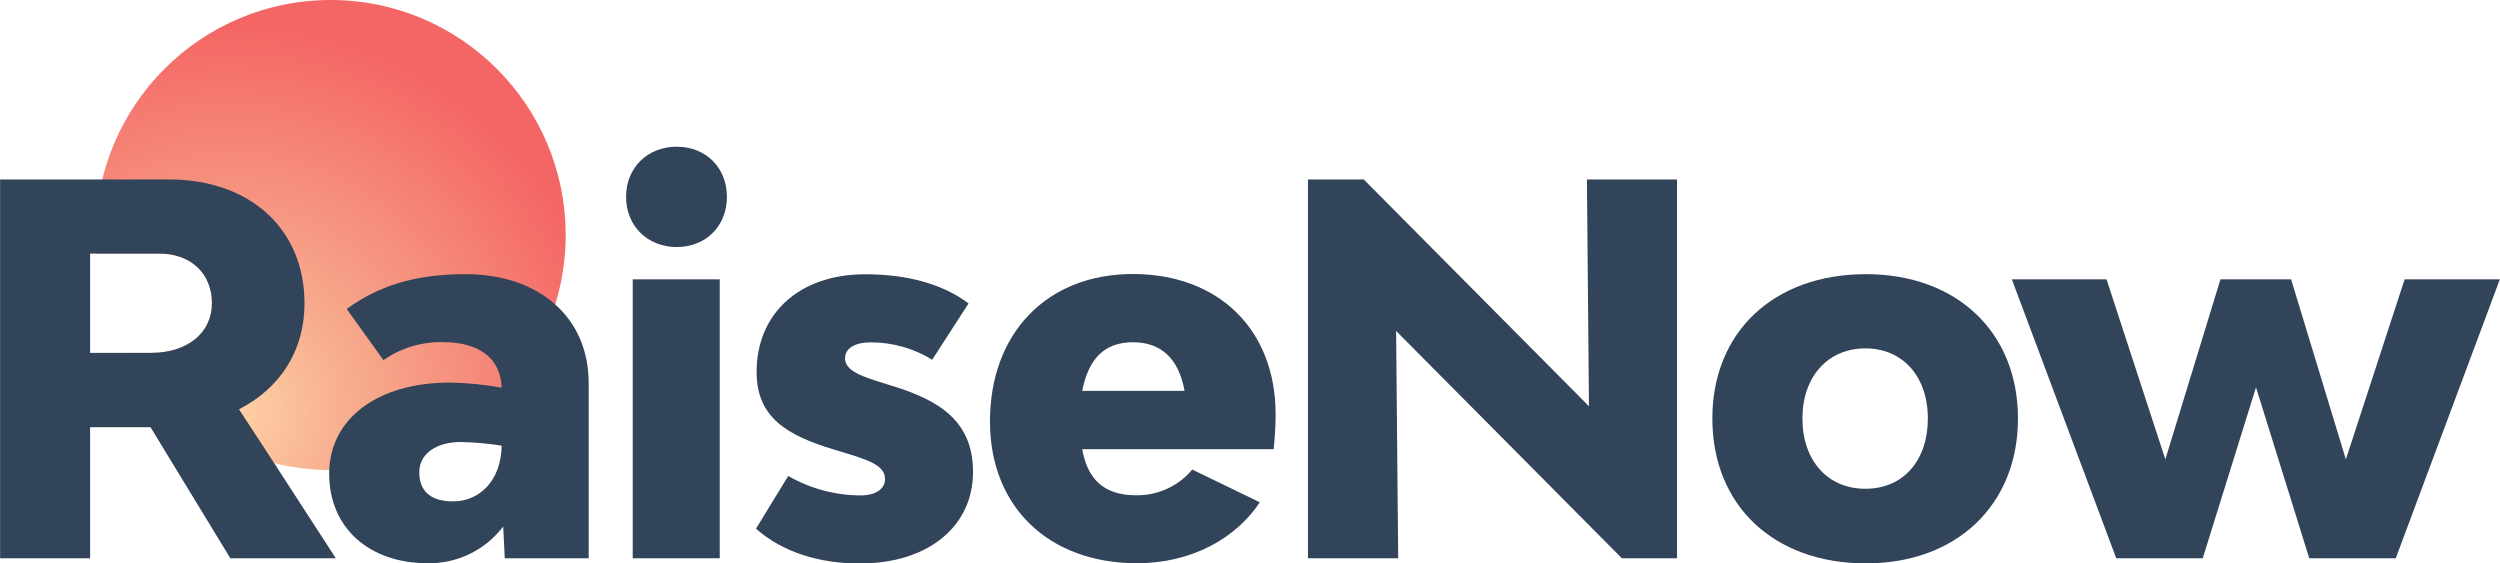
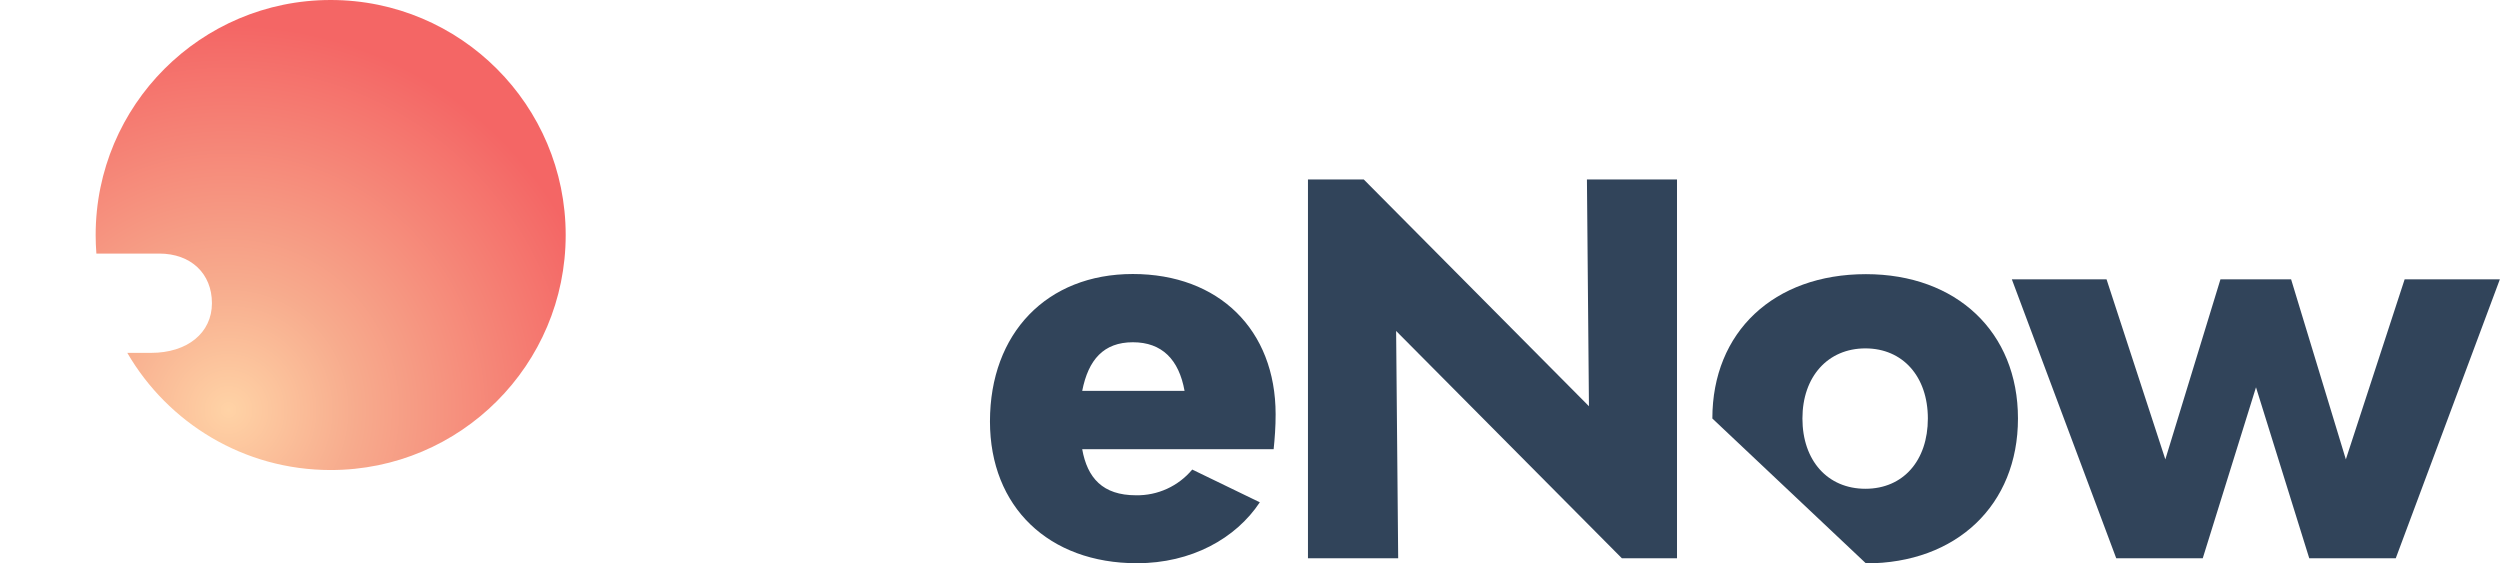
<svg xmlns="http://www.w3.org/2000/svg" width="1331px" height="300px" viewBox="0 0 1331 300" version="1.1">
  <title>raisenow_wordmark_RGB</title>
  <defs>
    <radialGradient cx="28.327%" cy="87.115%" fx="28.327%" fy="87.115%" r="81.661%" id="radialGradient-1">
      <stop stop-color="#FFD3A6" offset="0%" />
      <stop stop-color="#F7AB8D" offset="33.21%" />
      <stop stop-color="#F46665" offset="100%" />
    </radialGradient>
  </defs>
  <g id="logos" stroke="none" stroke-width="1" fill="none" fill-rule="evenodd">
    <g id="logo-/-wordmark-/-rbg-/-classic" fill-rule="nonzero">
      <g id="raisenow_wordmark_RGB" transform="translate(0.057, 0)">
        <path d="M175.993,0 C245.096,0 301.115,56.019 301.115,125.122 C301.115,194.225 245.096,250.244 175.993,250.244 C129.757,250.244 89.379,225.166 67.718,187.87 L80.356,187.869 C99.687,187.869 112.776,177.245 112.776,161.436 C112.776,145.627 101.604,135.003 84.7,135.003 L84.7,135.003 L51.255,135.004 C51,131.743 50.871,128.448 50.871,125.122 C50.871,56.019 106.89,0 175.993,0 Z" id="Combined-Shape" fill="url(#radialGradient-1)" />
-         <path d="M313.363,204.011 L313.363,297.222 L268.675,297.222 L267.853,280.317 C258.353,292.821 243.486,300.081 227.783,299.883 C196.185,299.883 175.191,280.806 175.191,252.201 C175.191,223.029 200.822,203.678 239.503,203.678 C248.737,203.844 257.943,204.754 267.032,206.398 C266.484,190.882 255.292,182.156 235.727,182.156 C224.428,181.897 213.343,185.257 204.089,191.743 L184.523,164.488 C201.409,152.24 220.759,145.96 247.74,145.96 C286.93,145.96 313.363,168.852 313.363,204.011 Z M267.032,237.273 C259.909,236.146 252.719,235.492 245.509,235.316 C231.814,235.316 223.166,241.851 223.166,251.399 C223.166,260.947 228.605,266.934 241.146,266.934 C255.038,266.973 266.758,256.075 267.032,237.253 L267.032,237.273 Z" id="Shape" fill="#31445A" />
-         <path d="M333.261,104.813 C333.261,89.278 344.707,78.106 360.242,78.106 C375.777,78.106 386.949,89.278 386.949,104.813 C386.949,120.348 375.777,131.52 360.242,131.52 C344.707,131.52 333.261,120.348 333.261,104.813 Z M383.134,297.222 L336.803,297.222 L336.803,148.699 L383.134,148.699 L383.134,297.222 Z" id="Shape" fill="#31445A" />
-         <path d="M452.357,241.89 L443.377,239.17 C419.389,231.814 402.758,222.54 402.758,198.083 C402.758,166.778 425.65,146.019 460.536,146.019 C482.88,146.019 501.956,151.203 515.593,161.554 L496.243,191.528 C486.418,185.461 475.096,182.256 463.549,182.274 C455.37,182.274 449.853,185.267 449.853,190.726 C449.853,196.713 456.936,199.707 466.21,202.7 L474.936,205.439 C500,213.07 517.98,224.242 517.98,251.223 C517.98,280.571 493.739,300 457.757,300 C435.961,300 416.67,294.013 402.426,281.471 L419.604,253.395 C431.369,260.19 444.719,263.76 458.305,263.745 C465.936,263.745 471.121,260.477 471.121,255.038 C471.179,248.484 463.803,245.431 452.357,241.89 Z" id="Path" fill="#31445A" />
        <path d="M678.027,239.17 L576.11,239.17 C578.83,254.432 587.008,263.686 604.715,263.686 C616.265,263.897 627.288,258.86 634.689,249.99 L670.671,267.423 C657.855,286.774 634.142,299.863 605.263,299.863 C558.305,299.863 527,269.888 527,224.379 C527,177.421 557.268,145.882 603.052,145.882 C648.835,145.882 679.084,175.582 679.084,220.564 C679.123,226.962 678.575,233.986 678.027,239.17 Z M576.11,208.1 L630.6,208.1 C627.607,191.469 618.626,182.215 603.091,182.215 C587.556,182.215 579.377,191.469 576.11,208.1 L576.11,208.1 Z" id="Shape" fill="#31445A" />
        <polygon id="Path" fill="#31445A" points="892.78 297.222 863.431 297.222 743.24 176.208 744.335 297.222 696.302 297.222 696.302 95.539 726.002 95.539 845.9 216.279 844.824 95.539 892.78 95.539" />
-         <path d="M911.602,222.814 C911.602,176.756 944.315,145.96 993.366,145.96 C1041.596,145.96 1074.31,176.756 1074.31,222.814 C1074.31,268.871 1041.596,299.941 993.366,299.941 C944.315,299.941 911.602,269.145 911.602,222.814 Z M1026.335,222.814 C1026.335,200.47 1012.991,185.482 993.073,185.482 C973.155,185.482 959.557,200.47 959.557,222.814 C959.557,245.158 972.92,260.223 993.093,260.223 C1013.265,260.223 1026.335,245.158 1026.335,222.814 Z" id="Shape" fill="#31445A" />
+         <path d="M911.602,222.814 C911.602,176.756 944.315,145.96 993.366,145.96 C1041.596,145.96 1074.31,176.756 1074.31,222.814 C1074.31,268.871 1041.596,299.941 993.366,299.941 Z M1026.335,222.814 C1026.335,200.47 1012.991,185.482 993.073,185.482 C973.155,185.482 959.557,200.47 959.557,222.814 C959.557,245.158 972.92,260.223 993.093,260.223 C1013.265,260.223 1026.335,245.158 1026.335,222.814 Z" id="Shape" fill="#31445A" />
        <polygon id="Path" fill="#31445A" points="1275.444 297.222 1229.387 297.222 1201.036 206.202 1172.685 297.222 1126.628 297.222 1071.042 148.699 1121.463 148.699 1152.768 244.571 1182.116 148.699 1219.721 148.699 1248.874 244.571 1280.179 148.699 1330.874 148.699" />
-         <path d="M146.742,247.858 L127.177,217.903 C148.992,206.731 162.062,186.852 162.062,161.495 C162.062,121.972 133.183,95.539 89.845,95.539 L0,95.539 L0,297.222 L47.916,297.222 L47.916,227.451 L80.082,227.451 L122.579,297.222 L178.732,297.222 L146.742,247.858 Z M47.916,187.928 L47.916,135.003 L84.7,135.003 C101.604,135.003 112.776,145.627 112.776,161.436 C112.776,177.245 99.687,187.869 80.356,187.869 L47.916,187.869 L47.916,187.928 Z" id="Shape" fill="#31445A" />
      </g>
    </g>
  </g>
</svg>